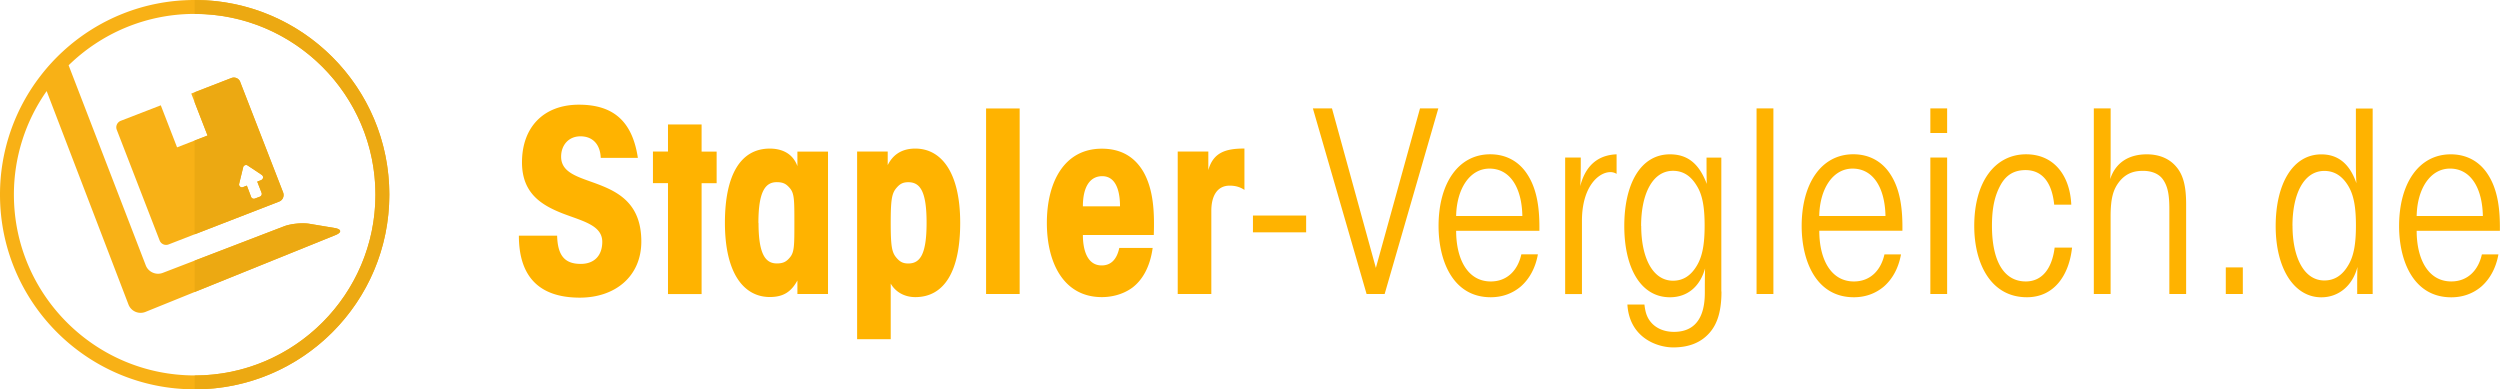
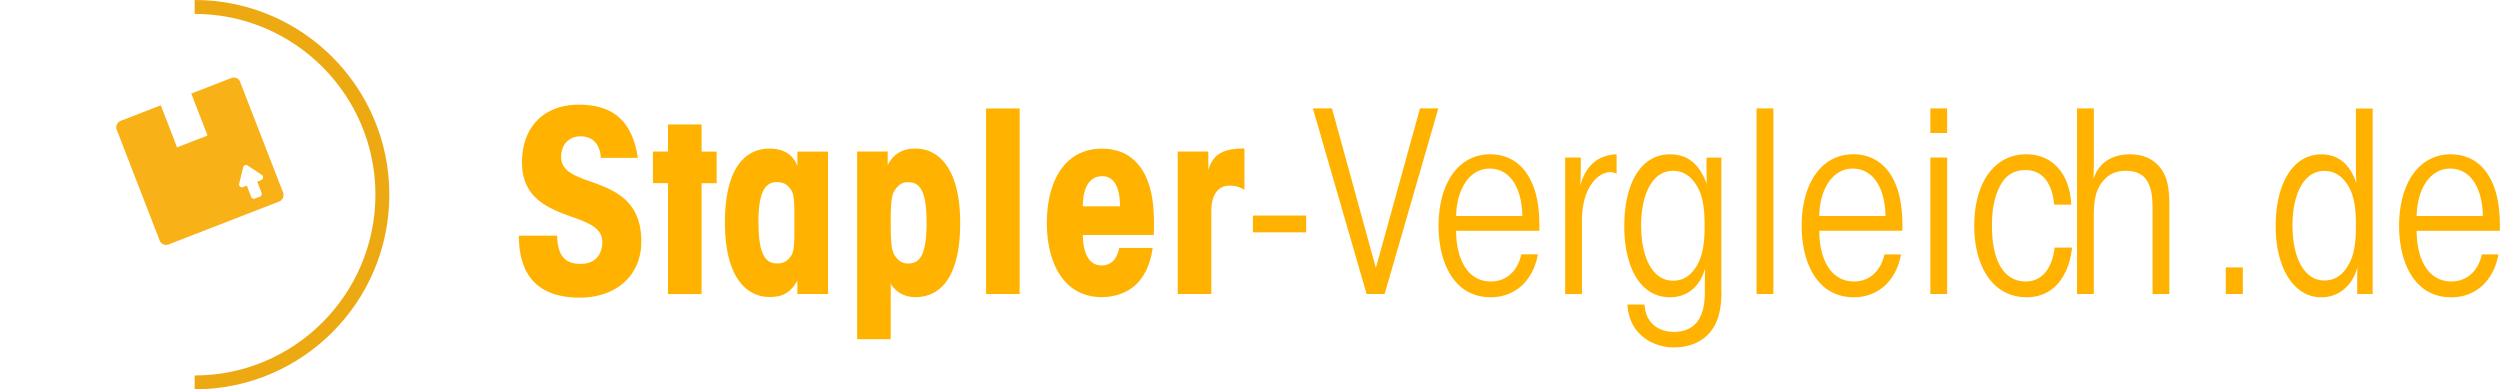
<svg xmlns="http://www.w3.org/2000/svg" width="513.702" height="80" viewBox="0 0 513.702 80">
-   <path d="M114.478 48.403c.104 3.968 1.443 5.824 4.844 5.824 2.887 0 4.433-1.805 4.433-4.536 0-3.45-4.123-4.27-8.246-5.87-4.13-1.65-8.25-4.02-8.25-10.46 0-7.21 4.43-11.85 11.7-11.85 7.06 0 10.98 3.4 12.11 10.93h-7.63c-.1-2.78-1.65-4.43-4.17-4.43-2.47 0-3.97 1.86-3.97 4.18 0 3.61 4.12 4.28 8.24 5.93 4.12 1.65 8.24 4.23 8.24 11.5 0 7.16-5.36 11.54-12.63 11.54-8.71 0-12.53-4.68-12.53-12.73h7.83zm22.78-10.772h-3.09v-6.49h3.09v-5.56h6.907v5.57h3.09v6.49h-3.09v22.78h-6.906V37.63zm32.882 22.78h-6.288v-2.78c-1.288 2.37-2.938 3.4-5.67 3.4-5.256 0-9.224-4.74-9.224-15.25 0-9.89 3.247-15.25 9.225-15.25 2.32 0 4.69.88 5.67 3.61v-2.99h6.287v29.27zm-14.276-14.58c0 6.45 1.443 8.3 3.763 8.3 1.392 0 2.01-.41 2.732-1.29.87-1.08.87-2.47.87-7.06 0-4.58 0-5.98-.88-7.06-.73-.87-1.34-1.29-2.74-1.29-2.32 0-3.77 1.86-3.77 8.35v.05zm20.256-14.69h6.288v2.79c.927-1.85 2.576-3.4 5.67-3.4 5.255 0 9.224 4.75 9.224 15.26 0 9.9-3.246 15.26-9.225 15.26-2.32 0-4.124-1.14-5.05-2.78V69.7h-6.907V31.14zm14.276 14.59c0-6.44-1.34-8.29-3.763-8.29-1.185 0-1.803.41-2.525 1.29-.877 1.09-1.083 2.48-1.083 7.06 0 4.59.206 5.98 1.083 7.06.722.88 1.34 1.29 2.525 1.29 2.422 0 3.763-1.85 3.763-8.35v-.05zm12.215-23.45h6.91v38.13h-6.9V22.28zm19.9 25.98c0 2.88.78 6.28 3.87 6.28 1.81 0 3.09-1.13 3.61-3.6h6.86c-.56 4.07-2.21 6.7-4.22 8.2-2.01 1.44-4.33 1.91-6.23 1.91-7.68 0-11.29-6.8-11.29-15.25s3.61-15.25 11.29-15.25c3.92 0 6.7 1.65 8.51 4.69 2.17 3.76 2.32 8.56 2.17 13.04h-14.54zm7.63-5.88c0-1.75-.25-6.18-3.66-6.18-2.42 0-3.97 2.06-3.97 6.19h7.63zM242 31.14h6.287v3.81c1.03-3.657 3.607-4.43 7.42-4.43v8.504c-.98-.67-2.01-.878-3.04-.878-2.58 0-3.763 2.164-3.763 5.154v17.11h-6.906V31.14zm26.387 13.14v3.453h-10.93v-3.45h10.926zm1.393-22.006h3.915l9.02 32.774 9.07-32.776h3.763l-11.03 38.138h-3.71L269.77 22.27zm29.43 25.15c0 5.822 2.367 10.41 7.11 10.41 3.4 0 5.565-2.32 6.286-5.567h3.4c-.514 2.882-1.803 5.1-3.504 6.593-1.7 1.444-3.815 2.218-6.185 2.218-7.73 0-10.72-7.42-10.72-14.64 0-8.71 4.02-14.734 10.617-14.734 3.3 0 5.876 1.496 7.524 3.97 2.27 3.352 2.63 7.68 2.58 11.75H299.2zm13.604-3.04c-.103-5.825-2.526-9.74-6.75-9.74-4.07 0-6.75 4.173-6.855 9.74h13.6zm8.815-12.01h3.19c0 2.576 0 4.175-.11 5.875 1.39-5.46 4.99-6.44 7.47-6.54v4.02a2.32 2.32 0 0 0-1.29-.36c-2.37 0-5.83 2.94-5.83 10v15.05h-3.45V32.38zm32.1 27.52c0 4.02-.83 6.598-2.37 8.4-1.75 2.063-4.28 3.093-7.53 3.093-3.35 0-9.02-2.01-9.43-8.816h3.5c.2 1.81.61 2.89 1.59 3.92 1.23 1.24 2.88 1.7 4.48 1.7 2.93 0 6.34-1.34 6.34-8.04 0-1.34 0-3.14.05-5-1.03 3.71-3.61 5.93-7.22 5.93-6.03 0-9.38-6.08-9.38-14.64 0-8.65 3.35-14.73 9.38-14.73 3.3 0 5.87 1.55 7.57 6.08-.05-1.7-.05-3.3-.05-5.41h3.04V59.9zm-16.49-13.45c0 6.34 2.27 11.236 6.54 11.236 2.21 0 3.76-1.19 4.89-3.096 1.18-1.958 1.6-4.535 1.6-8.194 0-3.71-.41-6.29-1.6-8.195-1.14-1.91-2.68-3.094-4.9-3.094-4.28 0-6.55 4.9-6.55 11.29v.05zm23.7-24.17h3.46v38.14h-3.46v-38.14zm12.89 25.15c0 5.824 2.37 10.41 7.11 10.41 3.4 0 5.56-2.32 6.28-5.565h3.4c-.52 2.89-1.8 5.1-3.51 6.6-1.7 1.44-3.81 2.21-6.18 2.21-7.73 0-10.72-7.43-10.72-14.64 0-8.71 4.02-14.74 10.61-14.74 3.3 0 5.87 1.49 7.52 3.96 2.26 3.35 2.62 7.68 2.57 11.75H373.8zm13.6-3.04c-.11-5.823-2.53-9.74-6.76-9.74-4.07 0-6.75 4.175-6.85 9.74h13.6zm9.22-22.11h3.45v5.05h-3.45v-5.05zm0 10.1h3.45v28.04h-3.45v-28.04zm29.12 18.503c-.62 5.72-3.71 10.2-9.28 10.2-7.47 0-10.82-7.01-10.82-14.64 0-9.17 4.33-14.733 10.66-14.733 5.77 0 9.02 4.43 9.28 10.356h-3.51c-.57-5.565-3.25-7.11-5.88-7.11-2.01 0-3.82.72-5.1 2.99-1.24 2.215-1.81 4.79-1.81 8.45 0 7.37 2.52 11.44 6.95 11.44 3.45 0 5.41-2.783 5.93-6.957h3.56zm4.48-28.606h3.45v9.9c0 1.5 0 2.94-.1 4.64 1.18-3.61 4.07-5.1 7.52-5.1 2.57 0 4.64.88 6.03 2.52 1.54 1.76 2.06 4.23 2.06 7.73v18.45h-3.45V42.99c0-2.782-.26-4.586-1.29-6.08-1.03-1.494-2.89-1.804-4.08-1.804-1.29 0-3.3.155-4.95 2.268-1.19 1.547-1.75 3.298-1.75 7.112V60.41h-3.45V22.274zm30.61 38.14h-3.5v-5.46h3.5v5.46zm26.7 0h-3.2c0-2.58 0-4.12.05-5.56-.98 3.86-3.87 6.24-7.42 6.24-5.57 0-9.38-5.87-9.38-14.63 0-8.66 3.5-14.74 9.38-14.74 3.14 0 5.72 1.6 7.21 5.93-.11-1.64-.11-3.19-.11-5.25V22.3h3.45v38.13zm-16.49-14.02c0 6.34 2.27 11.24 6.54 11.24 2.21 0 3.76-1.18 4.89-3.09 1.19-1.95 1.6-4.48 1.6-8.19 0-3.71-.41-6.23-1.6-8.19-1.13-1.85-2.68-3.04-4.89-3.04-4.28 0-6.55 4.85-6.55 11.24v.05zm25.51 1.03c0 5.83 2.37 10.41 7.11 10.41 3.4 0 5.57-2.32 6.29-5.56h3.4c-.52 2.89-1.8 5.1-3.5 6.6-1.7 1.45-3.82 2.22-6.19 2.22-7.73 0-10.72-7.42-10.72-14.64 0-8.71 4.02-14.74 10.62-14.74 3.3 0 5.88 1.5 7.52 3.97 2.26 3.35 2.62 7.68 2.57 11.75h-17.1zm13.6-3.04c-.11-5.82-2.53-9.74-6.75-9.74-4.07 0-6.75 4.18-6.85 9.74h13.61z" fill="#FFB300" />
+   <path d="M114.478 48.403c.104 3.968 1.443 5.824 4.844 5.824 2.887 0 4.433-1.805 4.433-4.536 0-3.45-4.123-4.27-8.246-5.87-4.13-1.65-8.25-4.02-8.25-10.46 0-7.21 4.43-11.85 11.7-11.85 7.06 0 10.98 3.4 12.11 10.93h-7.63c-.1-2.78-1.65-4.43-4.17-4.43-2.47 0-3.97 1.86-3.97 4.18 0 3.61 4.12 4.28 8.24 5.93 4.12 1.65 8.24 4.23 8.24 11.5 0 7.16-5.36 11.54-12.63 11.54-8.71 0-12.53-4.68-12.53-12.73h7.83zm22.78-10.772h-3.09v-6.49h3.09v-5.56h6.907v5.57h3.09v6.49h-3.09v22.78h-6.906V37.63zm32.882 22.78h-6.288v-2.78c-1.288 2.37-2.938 3.4-5.67 3.4-5.256 0-9.224-4.74-9.224-15.25 0-9.89 3.247-15.25 9.225-15.25 2.32 0 4.69.88 5.67 3.61v-2.99h6.287v29.27zm-14.276-14.58c0 6.45 1.443 8.3 3.763 8.3 1.392 0 2.01-.41 2.732-1.29.87-1.08.87-2.47.87-7.06 0-4.58 0-5.98-.88-7.06-.73-.87-1.34-1.29-2.74-1.29-2.32 0-3.77 1.86-3.77 8.35v.05zm20.256-14.69h6.288v2.79c.927-1.85 2.576-3.4 5.67-3.4 5.255 0 9.224 4.75 9.224 15.26 0 9.9-3.246 15.26-9.225 15.26-2.32 0-4.124-1.14-5.05-2.78V69.7h-6.907V31.14zm14.276 14.59c0-6.44-1.34-8.29-3.763-8.29-1.185 0-1.803.41-2.525 1.29-.877 1.09-1.083 2.48-1.083 7.06 0 4.59.206 5.98 1.083 7.06.722.88 1.34 1.29 2.525 1.29 2.422 0 3.763-1.85 3.763-8.35v-.05zm12.215-23.45h6.91v38.13h-6.9V22.28zm19.9 25.98c0 2.88.78 6.28 3.87 6.28 1.81 0 3.09-1.13 3.61-3.6h6.86c-.56 4.07-2.21 6.7-4.22 8.2-2.01 1.44-4.33 1.91-6.23 1.91-7.68 0-11.29-6.8-11.29-15.25s3.61-15.25 11.29-15.25c3.92 0 6.7 1.65 8.51 4.69 2.17 3.76 2.32 8.56 2.17 13.04h-14.54zm7.63-5.88c0-1.75-.25-6.18-3.66-6.18-2.42 0-3.97 2.06-3.97 6.19h7.63zM242 31.14h6.287v3.81c1.03-3.657 3.607-4.43 7.42-4.43v8.504c-.98-.67-2.01-.878-3.04-.878-2.58 0-3.763 2.164-3.763 5.154v17.11h-6.906V31.14zm26.387 13.14v3.453h-10.93v-3.45h10.926zm1.393-22.006h3.915l9.02 32.774 9.07-32.776h3.763l-11.03 38.138h-3.71L269.77 22.27zm29.43 25.15c0 5.822 2.367 10.41 7.11 10.41 3.4 0 5.565-2.32 6.286-5.567h3.4c-.514 2.882-1.803 5.1-3.504 6.593-1.7 1.444-3.815 2.218-6.185 2.218-7.73 0-10.72-7.42-10.72-14.64 0-8.71 4.02-14.734 10.617-14.734 3.3 0 5.876 1.496 7.524 3.97 2.27 3.352 2.63 7.68 2.58 11.75H299.2zm13.604-3.04c-.103-5.825-2.526-9.74-6.75-9.74-4.07 0-6.75 4.173-6.855 9.74h13.6zm8.815-12.01h3.19c0 2.576 0 4.175-.11 5.875 1.39-5.46 4.99-6.44 7.47-6.54v4.02a2.32 2.32 0 0 0-1.29-.36c-2.37 0-5.83 2.94-5.83 10v15.05h-3.45V32.38zm32.1 27.52c0 4.02-.83 6.598-2.37 8.4-1.75 2.063-4.28 3.093-7.53 3.093-3.35 0-9.02-2.01-9.43-8.816h3.5c.2 1.81.61 2.89 1.59 3.92 1.23 1.24 2.88 1.7 4.48 1.7 2.93 0 6.34-1.34 6.34-8.04 0-1.34 0-3.14.05-5-1.03 3.71-3.61 5.93-7.22 5.93-6.03 0-9.38-6.08-9.38-14.64 0-8.65 3.35-14.73 9.38-14.73 3.3 0 5.87 1.55 7.57 6.08-.05-1.7-.05-3.3-.05-5.41h3.04V59.9zm-16.49-13.45c0 6.34 2.27 11.236 6.54 11.236 2.21 0 3.76-1.19 4.89-3.096 1.18-1.958 1.6-4.535 1.6-8.194 0-3.71-.41-6.29-1.6-8.195-1.14-1.91-2.68-3.094-4.9-3.094-4.28 0-6.55 4.9-6.55 11.29v.05zm23.7-24.17h3.46v38.14h-3.46v-38.14zm12.89 25.15c0 5.824 2.37 10.41 7.11 10.41 3.4 0 5.56-2.32 6.28-5.565h3.4c-.52 2.89-1.8 5.1-3.51 6.6-1.7 1.44-3.81 2.21-6.18 2.21-7.73 0-10.72-7.43-10.72-14.64 0-8.71 4.02-14.74 10.61-14.74 3.3 0 5.87 1.49 7.52 3.96 2.26 3.35 2.62 7.68 2.57 11.75H373.8zm13.6-3.04c-.11-5.823-2.53-9.74-6.76-9.74-4.07 0-6.75 4.175-6.85 9.74h13.6zm9.22-22.11h3.45v5.05h-3.45v-5.05zm0 10.1h3.45v28.04h-3.45v-28.04zm29.12 18.503c-.62 5.72-3.71 10.2-9.28 10.2-7.47 0-10.82-7.01-10.82-14.64 0-9.17 4.33-14.733 10.66-14.733 5.77 0 9.02 4.43 9.28 10.356h-3.51c-.57-5.565-3.25-7.11-5.88-7.11-2.01 0-3.82.72-5.1 2.99-1.24 2.215-1.81 4.79-1.81 8.45 0 7.37 2.52 11.44 6.95 11.44 3.45 0 5.41-2.783 5.93-6.957h3.56zm4.48-28.606v9.9c0 1.5 0 2.94-.1 4.64 1.18-3.61 4.07-5.1 7.52-5.1 2.57 0 4.64.88 6.03 2.52 1.54 1.76 2.06 4.23 2.06 7.73v18.45h-3.45V42.99c0-2.782-.26-4.586-1.29-6.08-1.03-1.494-2.89-1.804-4.08-1.804-1.29 0-3.3.155-4.95 2.268-1.19 1.547-1.75 3.298-1.75 7.112V60.41h-3.45V22.274zm30.61 38.14h-3.5v-5.46h3.5v5.46zm26.7 0h-3.2c0-2.58 0-4.12.05-5.56-.98 3.86-3.87 6.24-7.42 6.24-5.57 0-9.38-5.87-9.38-14.63 0-8.66 3.5-14.74 9.38-14.74 3.14 0 5.72 1.6 7.21 5.93-.11-1.64-.11-3.19-.11-5.25V22.3h3.45v38.13zm-16.49-14.02c0 6.34 2.27 11.24 6.54 11.24 2.21 0 3.76-1.18 4.89-3.09 1.19-1.95 1.6-4.48 1.6-8.19 0-3.71-.41-6.23-1.6-8.19-1.13-1.85-2.68-3.04-4.89-3.04-4.28 0-6.55 4.85-6.55 11.24v.05zm25.51 1.03c0 5.83 2.37 10.41 7.11 10.41 3.4 0 5.57-2.32 6.29-5.56h3.4c-.52 2.89-1.8 5.1-3.5 6.6-1.7 1.45-3.82 2.22-6.19 2.22-7.73 0-10.72-7.42-10.72-14.64 0-8.71 4.02-14.74 10.62-14.74 3.3 0 5.88 1.5 7.52 3.97 2.26 3.35 2.62 7.68 2.57 11.75h-17.1zm13.6-3.04c-.11-5.82-2.53-9.74-6.75-9.74-4.07 0-6.75 4.18-6.85 9.74h13.61z" fill="#FFB300" />
  <path fill="none" d="M29.95 54.52a2.714 2.714 0 0 0 3.505 1.544l6.543-2.515v-5.41l-5.352 2.07a1.425 1.425 0 0 1-1.84-.82L24 26.68c-.295-.736.072-1.552.808-1.855l8.232-3.186 3.346 8.64L40 28.88v-7.85l-.698-1.796.697-.27V2.86c-10.08 0-19.21 4.032-25.91 10.56l15.86 41.1z" />
  <path fill="none" d="M29.89 64.09a2.67 2.67 0 0 1-3.475-1.48l-.02-.05L9.588 18.714A36.924 36.924 0 0 0 2.858 40c0 20.48 16.66 37.143 37.14 37.143V60L29.89 64.09z" />
  <g fill="#F8B116">
    <path d="M49.37 16.845a1.407 1.407 0 0 0-1.815-.818l-.033.013-7.524 2.916-.697.27.7 1.798 2.65 6.824L40 28.872l-3.614 1.406-3.346-8.638-8.233 3.186c-.736.304-1.103 1.12-.808 1.855l8.8 22.72a1.423 1.423 0 0 0 1.83.83l5.35-2.08 17.37-6.74c.73-.28 1.09-1.11.82-1.85l-8.82-22.7zm4.274 20.175l-.786.3.893 2.3a.617.617 0 0 1-.34.79l-1.04.392a.6.6 0 0 1-.77-.336l-.88-2.324-.79.307a.57.57 0 0 1-.61-.11.573.573 0 0 1-.18-.58l.83-3.4a.572.572 0 0 1 .37-.41.575.575 0 0 1 .55.06l2.9 1.93a.64.64 0 0 1 .27.57.684.684 0 0 1-.38.49z" />
-     <path d="M40 0C29.58 0 20.09 3.988 12.972 10.518a39.708 39.708 0 0 0-4.603 5.01A39.822 39.822 0 0 0 0 40c0 22.09 17.906 40 40 40 22.09 0 40-17.91 40-40S62.09 0 40 0zm0 77.143C19.52 77.143 2.857 60.483 2.857 40a36.924 36.924 0 0 1 6.73-21.286L26.395 62.56a2.67 2.67 0 0 0 3.495 1.53L40 60l28.893-11.68c1.395-.553 1.326-1.227-.15-1.475l-5.147-.86c-1.472-.253-3.817-.022-5.214.508L40 53.55l-6.544 2.515c-1.386.543-2.977-.16-3.505-1.543L14.1 13.416C20.79 6.89 29.928 2.858 40 2.858c20.482 0 37.143 16.66 37.143 37.143 0 20.48-16.663 37.15-37.143 37.15z" />
  </g>
  <g fill="#ECA912">
-     <path d="M58.19 39.55l-8.82-22.705a1.407 1.407 0 0 0-1.815-.818l-.033.013-7.524 2.916v2.067l2.648 6.824-2.648 1.024v19.28l17.37-6.73c.733-.28 1.096-1.11.823-1.85zm-4.546-2.53l-.786.3.893 2.3a.617.617 0 0 1-.34.79l-1.04.392a.6.6 0 0 1-.77-.336l-.88-2.324-.79.307a.57.57 0 0 1-.61-.11.573.573 0 0 1-.18-.58l.83-3.4a.572.572 0 0 1 .37-.41.575.575 0 0 1 .55.06l2.9 1.93a.64.64 0 0 1 .27.57.684.684 0 0 1-.38.49zm15.1 9.828l-5.148-.86c-1.472-.253-3.817-.02-5.214.51L40 53.55V60l28.893-11.68c1.394-.55 1.325-1.226-.15-1.474z" />
    <path d="M80 40C80 17.91 62.09 0 40 0v2.858c20.482 0 37.143 16.66 37.143 37.143 0 20.48-16.66 37.15-37.144 37.15V80c22.09 0 40-17.91 40-40z" />
  </g>
</svg>